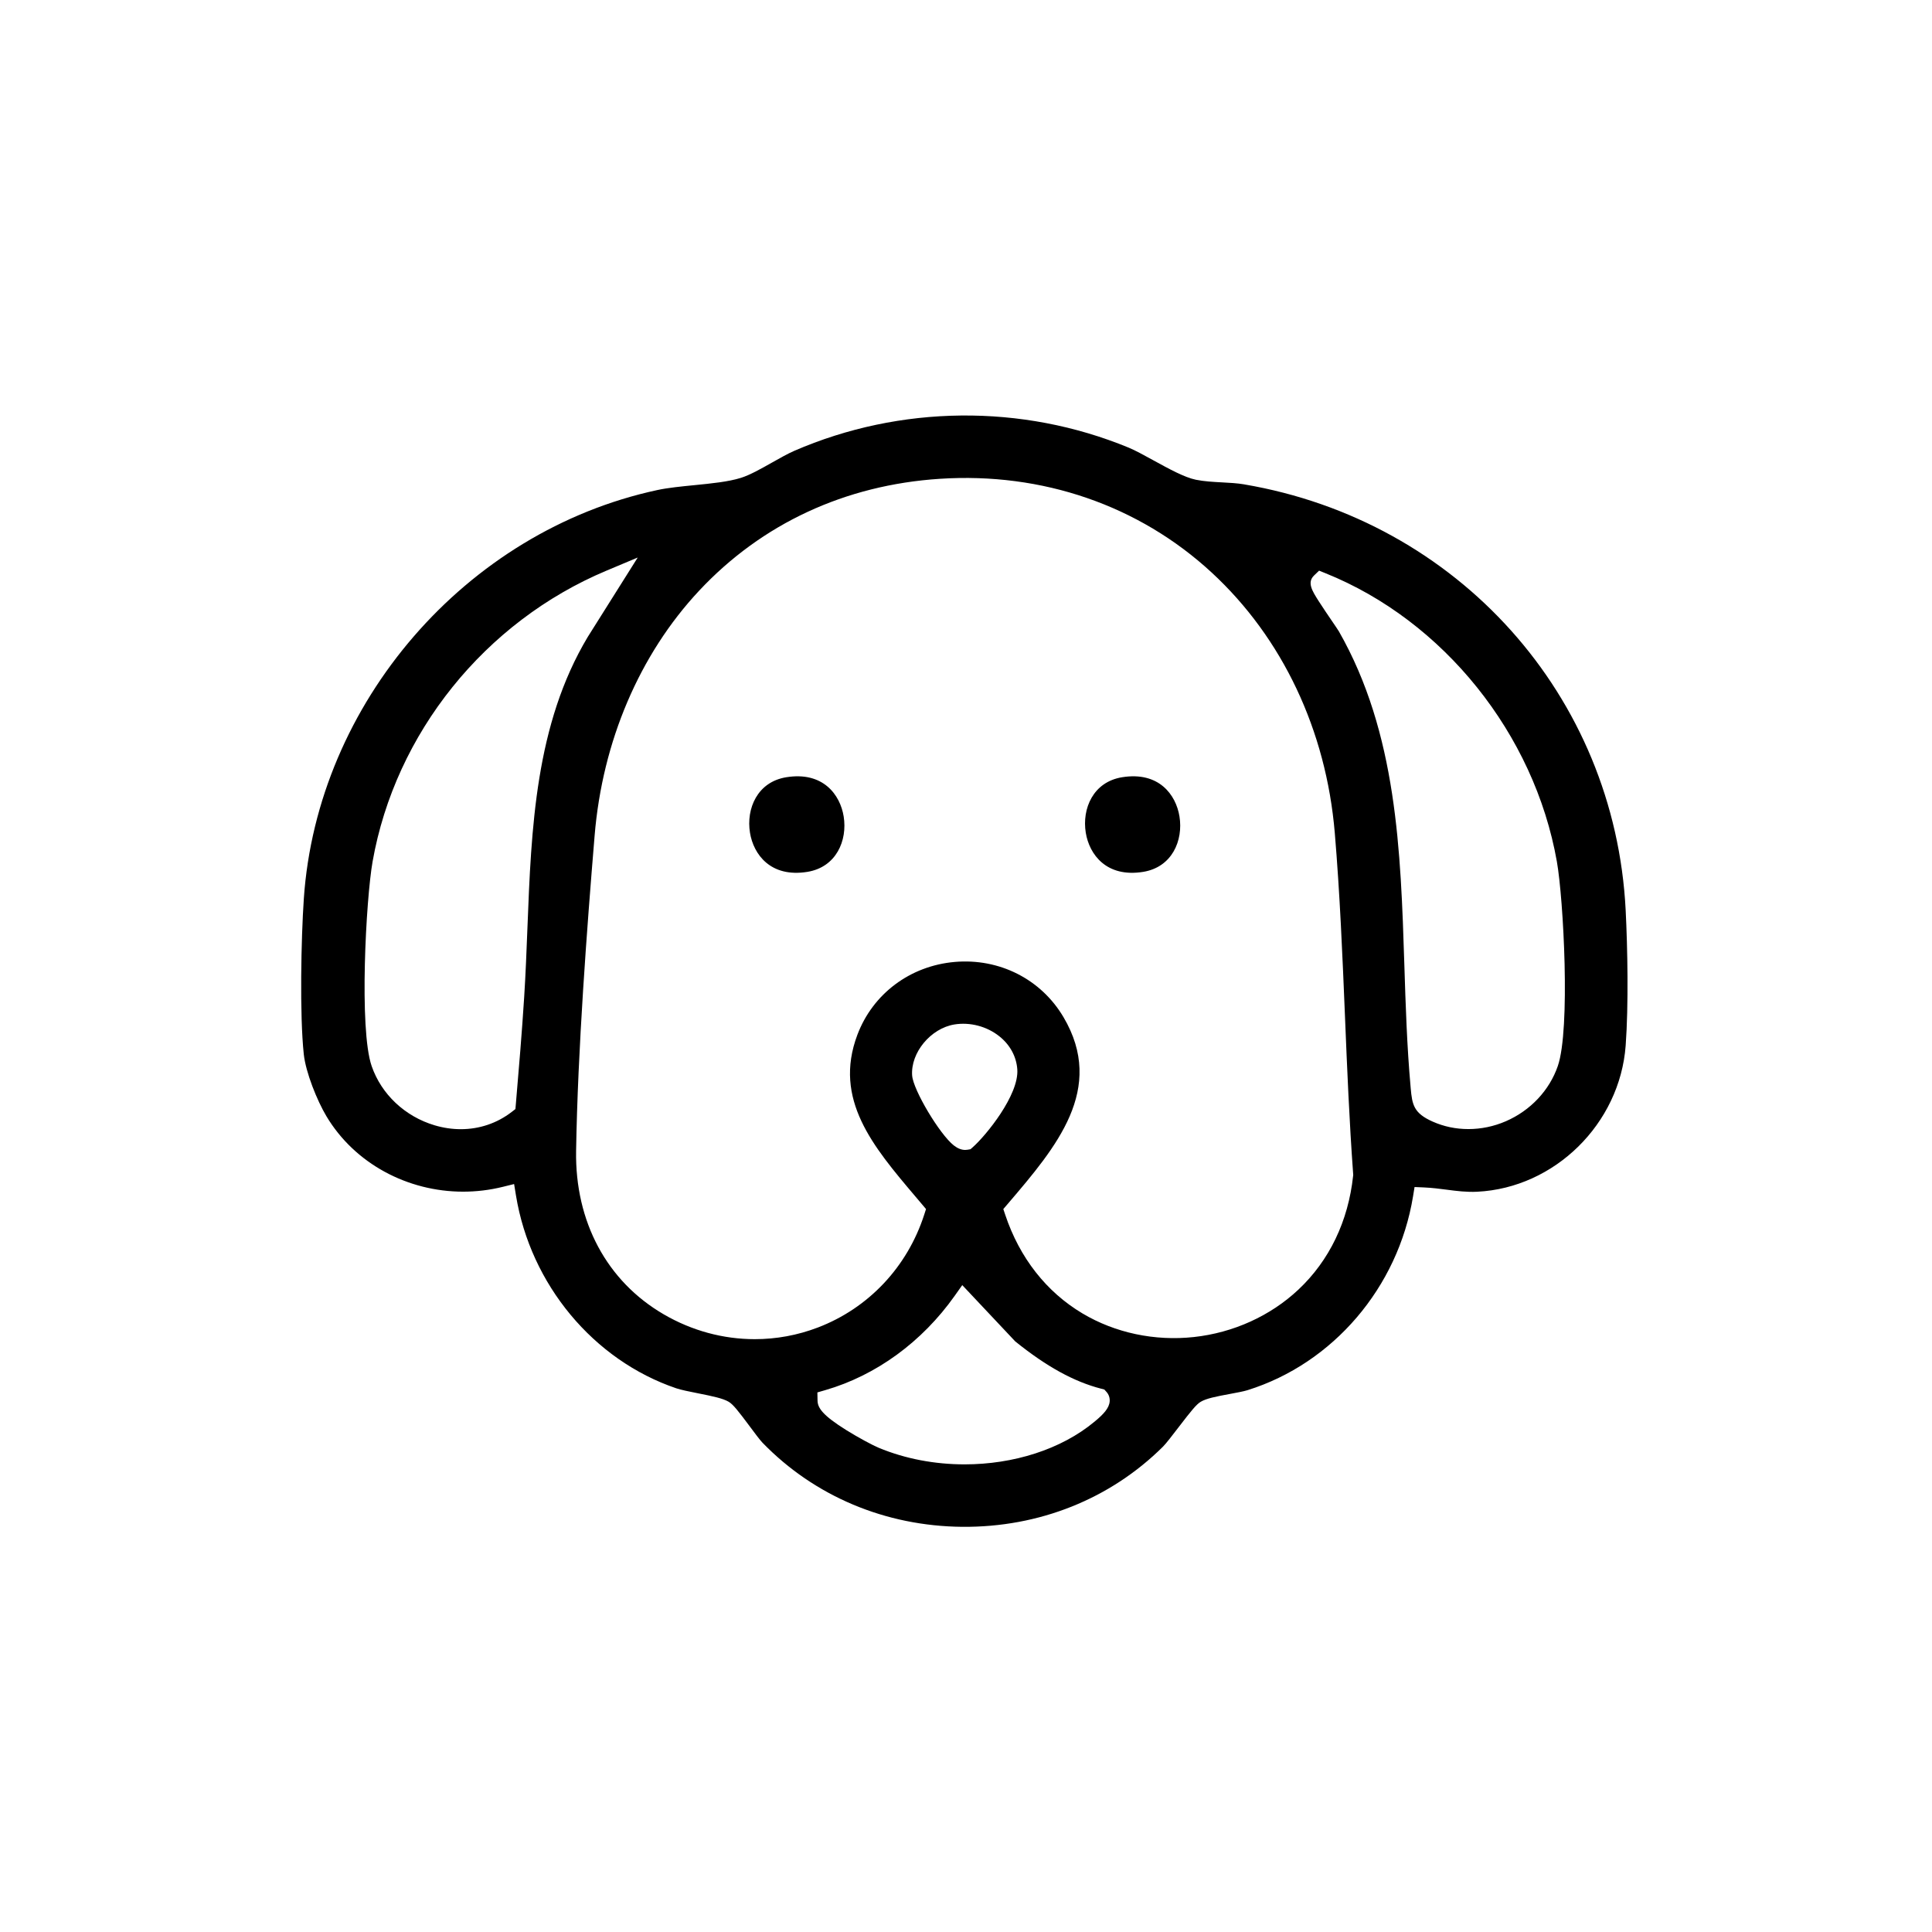
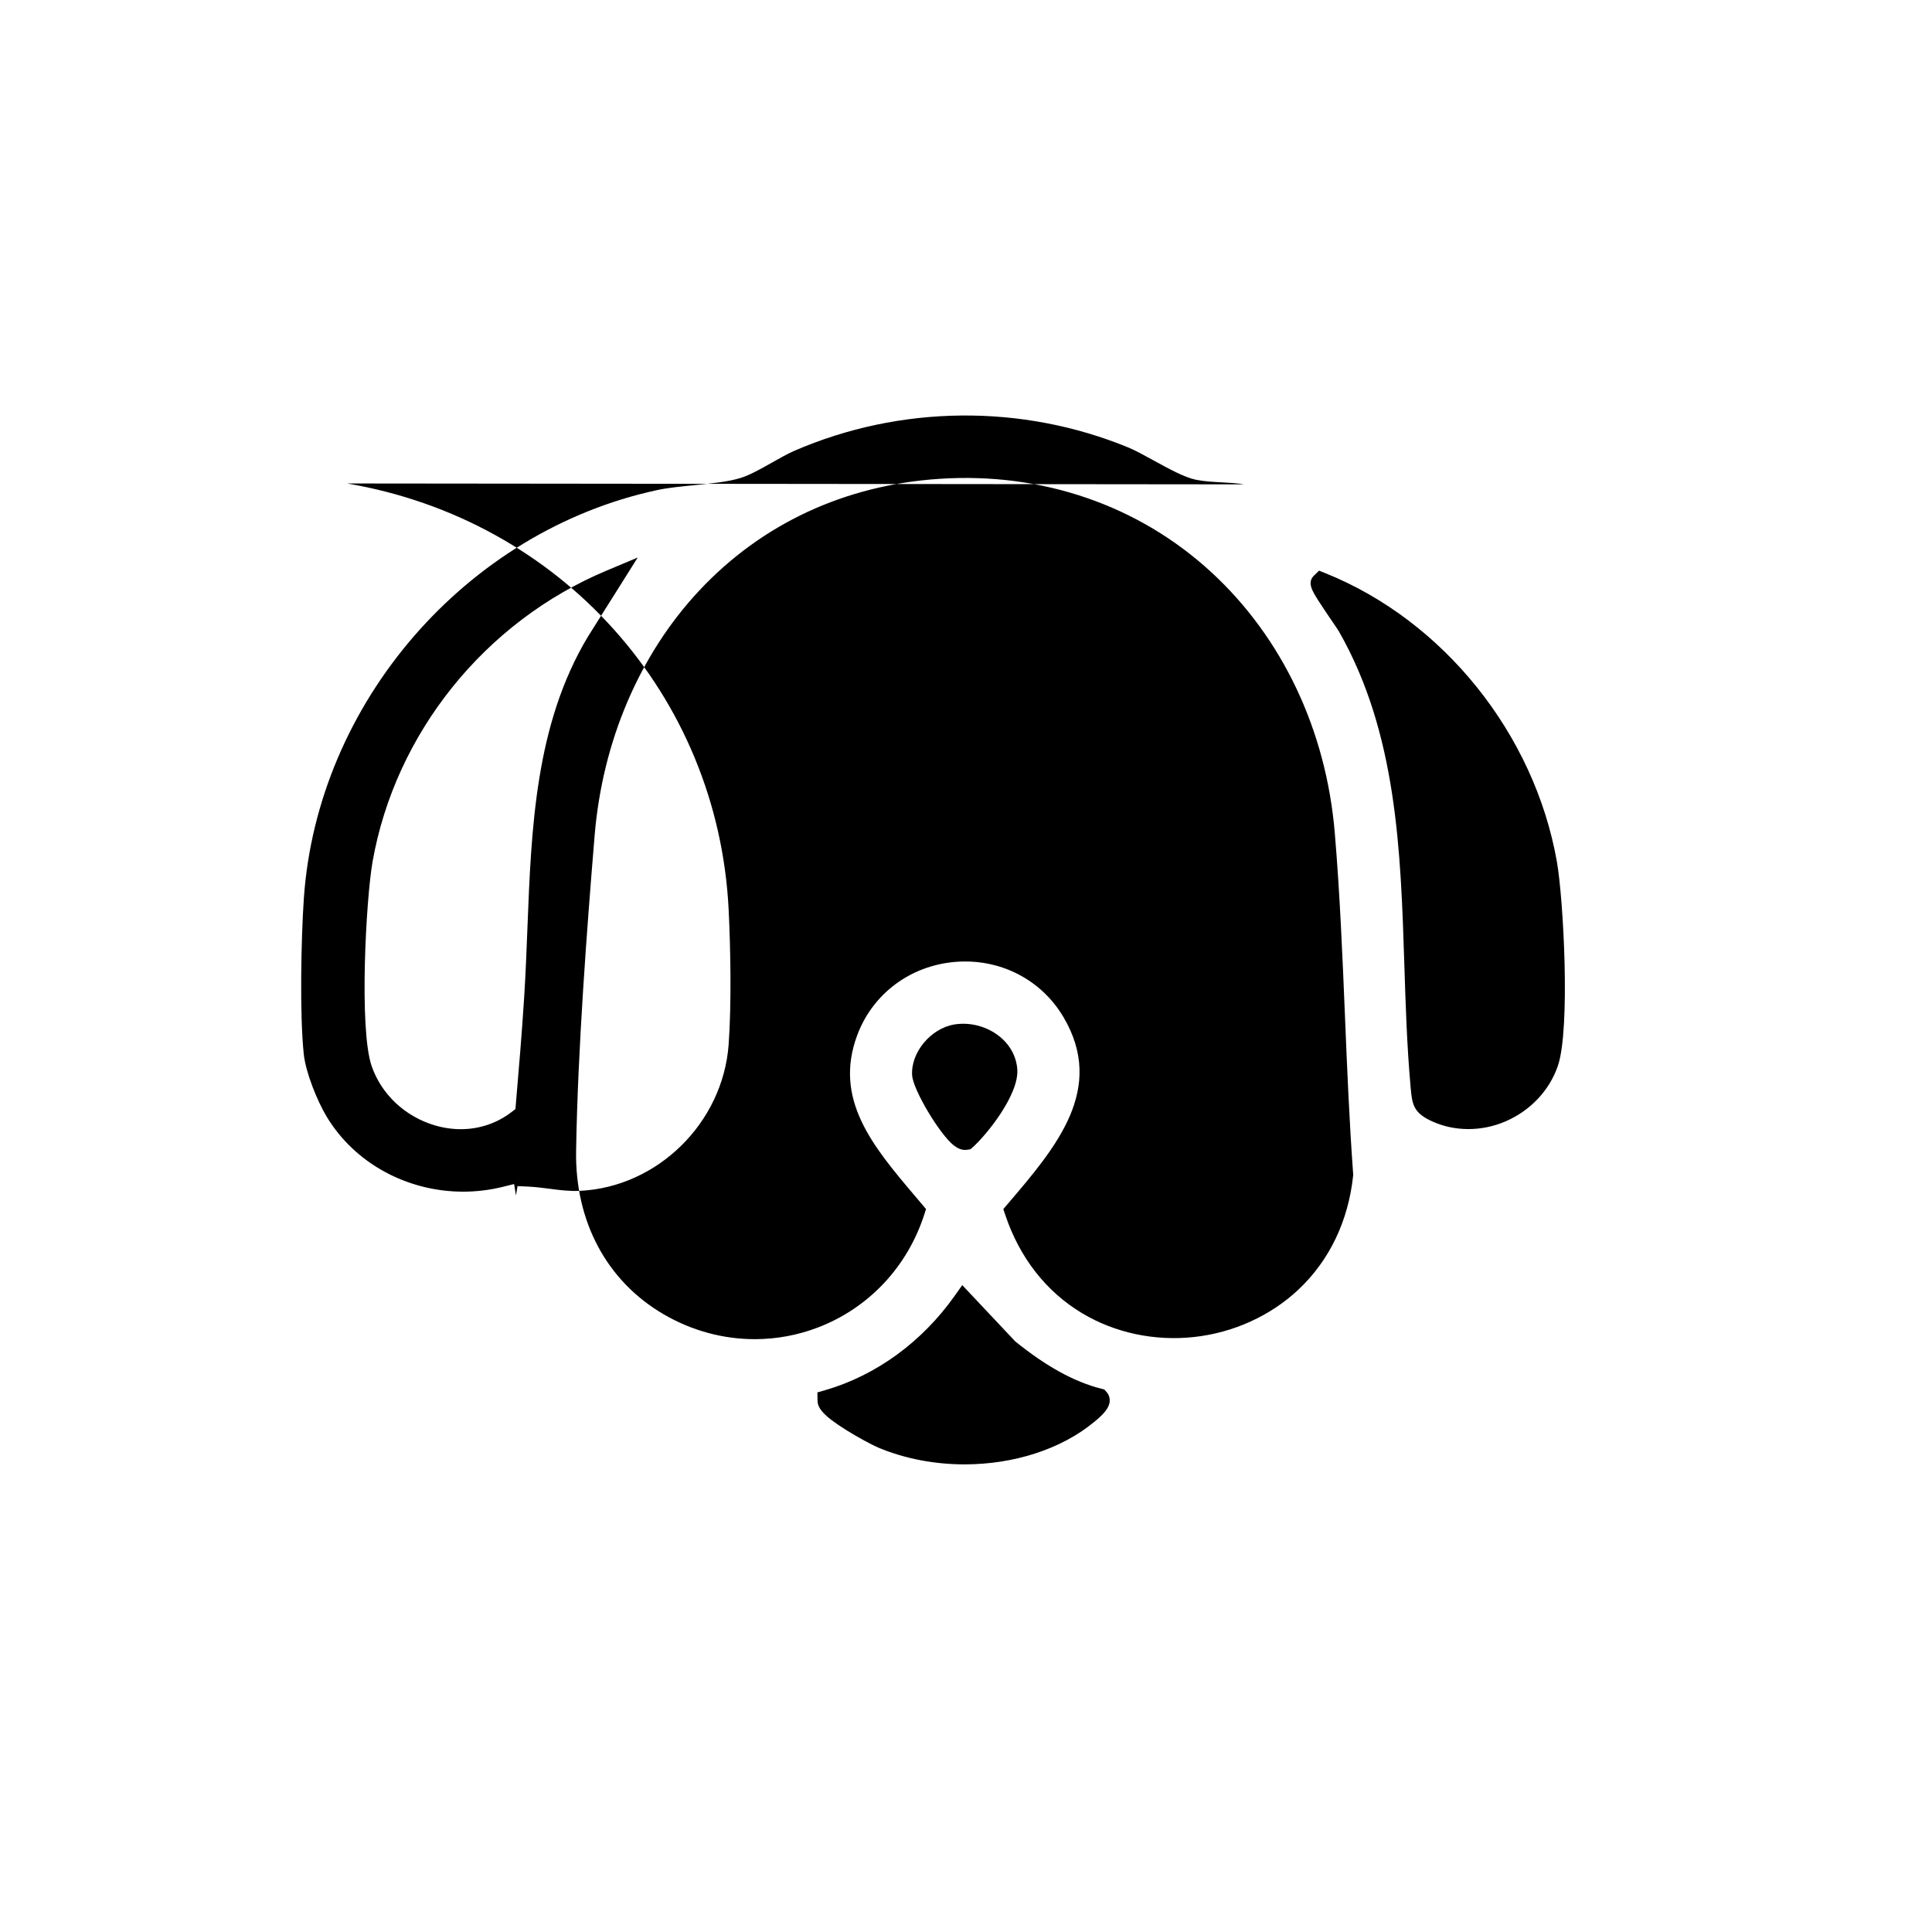
<svg xmlns="http://www.w3.org/2000/svg" id="Camada_1" data-name="Camada 1" viewBox="0 0 1080 1080">
-   <path d="M695.5,270.76c-3.87-.66-8.21-.89-12.42-1.11-4.9-.26-9.96-.53-14.57-1.47-6.37-1.3-15.13-6.12-23.6-10.77-5.3-2.91-10.3-5.66-14.08-7.22-59.56-24.53-127.69-23.85-186.94,1.88-3.49,1.52-7.92,4.02-12.19,6.43-6.13,3.46-12.46,7.05-17.56,8.64-7.03,2.19-16.29,3.11-26.09,4.08-7.22.71-14.68,1.45-20.57,2.72-107.08,22.99-190.2,119.08-197.64,228.46-1.52,22.36-2.37,65.02-.02,86.94,1.09,10.14,7.42,25.89,12.67,34.67,15.83,26.47,45.36,42.14,76.42,42.14,7.36,0,14.8-.88,22.17-2.7l6.31-1.56,1.05,6.42c8.15,49.76,43.32,92.05,89.6,107.76,2.69.91,7.42,1.85,11.98,2.76,8.62,1.71,14.08,2.88,17.29,4.75,2.48,1.45,5.34,5.1,11.76,13.71,2.7,3.63,5.76,7.74,7.2,9.22,29.02,29.91,68.67,46.6,111.64,46.99,42.93.36,82.76-15.55,112.25-44.86,1.67-1.66,5.35-6.46,8.6-10.7,7.13-9.29,10.05-12.94,12.48-14.35,3.19-1.86,8.29-2.89,16.32-4.37,3.72-.69,7.57-1.4,9.79-2.09,47.87-14.94,84.2-57.46,92.54-108.31l.86-5.26,5.32.23c4.5.2,8.66.74,12.68,1.26,5.67.74,11.04,1.43,16.99,1.14,43.33-2.12,79.8-38.02,83.02-81.72,1.67-22.69,1.05-54.93,0-75.64-6.04-119.87-93.75-217.77-213.29-238.06ZM293.02,557.35c-1.26,19.81-2.93,39.69-4.67,60l-.23,2.62-2.08,1.61c-8.21,6.35-18.12,9.64-28.46,9.64-4.83,0-9.75-.72-14.63-2.17-16.59-4.95-29.75-17.34-35.2-33.13-7.1-20.56-3.18-93.31.53-114.3,12.68-71.77,62.76-134.07,130.69-162.6l17.52-7.36-27.92,44.37c-29.32,48.96-31.57,106.89-33.74,162.9-.49,12.63-1,25.7-1.81,38.42ZM620.32,783.36c-.28,3.82-3.48,7.21-8.2,11.13l-.19.16c-18.75,15.65-45.55,23.94-72.73,23.94-16.44,0-33.03-3.03-48.07-9.3-3.28-1.37-11.32-5.66-18.06-9.86-13.27-8.28-15.98-12.44-16.06-16.46l-.09-4.6,4.42-1.28c28.4-8.22,54.08-26.94,72.33-52.71l4.24-5.99,29.62,31.47c17.52,14.1,32.79,22.5,48.05,26.44l1.75.45,1.21,1.35c1.29,1.43,1.92,3.3,1.78,5.26ZM509.89,601.23c-.9-12.79,10.38-26.39,23.65-28.55,8.71-1.41,18.08,1.05,25.05,6.58,6.01,4.76,9.59,11.35,10.09,18.55.99,14.24-17.41,36.88-24.89,43.49l-1.27,1.12-1.67.29c-.43.08-.87.11-1.31.11-2.08,0-4.21-.84-6.35-2.52-7.92-6.2-22.73-31.03-23.29-39.08ZM756.4,657.32c-2.72,25.36-13.3,47.35-30.6,63.6-15.64,14.69-36.38,24.1-58.41,26.49-21.91,2.38-44.03-2.31-62.29-13.2-20.2-12.04-35.13-31.1-43.16-55.11l-1.08-3.22,2.71-3.17c26.86-31.45,54.64-63.97,30.92-104.13-12.53-21.2-35.82-33.02-60.79-30.85-24.94,2.17-45.8,17.8-54.44,40.78-13.56,36.04,8.79,62.41,32.45,90.33,1.27,1.5,2.54,3,3.8,4.49l2.14,2.54-1.02,3.17c-9.45,29.22-31.1,52.2-59.4,63.03-11.42,4.37-23.37,6.53-35.31,6.53-17.55,0-35.08-4.67-50.89-13.88-31.79-18.5-49.64-51.81-48.99-91.38.94-56.71,6.03-124.01,10.36-176.3,4.36-52.63,25.1-101.22,58.41-136.83,35.06-37.48,81.6-59.12,134.58-62.56,57.32-3.73,111.25,14.86,151.89,52.35,39.58,36.51,64.04,88.2,68.87,145.57,2.87,34.1,4.31,68.92,5.7,102.59,1.19,28.93,2.43,58.84,4.57,88.08l.04.54-.06.54ZM870.83,595.91c-4.71,13.65-15.29,24.89-29.02,30.86-6.74,2.93-13.9,4.39-20.96,4.39s-13.73-1.4-20.01-4.19c-10.56-4.7-11.43-9.38-12.25-18.66l-.08-.95c-2.02-22.5-2.76-45.62-3.47-67.97-2.03-63.71-4.13-129.6-36.6-186.46-.35-.62-2.14-3.24-3.72-5.56-2.38-3.5-5.35-7.85-7.65-11.46-3.51-5.54-6.55-10.31-2.49-14.22l2.8-2.69,3.6,1.45c65.95,26.54,116.71,89.8,129.32,161.16,3.71,20.99,7.63,93.74.53,114.3Z" />
-   <path d="M439.54,434.48c-16.2,2.62-22.47,17.57-20.3,30.99,1.97,12.18,11.56,25.23,32.07,21.91,16.2-2.62,22.48-17.57,20.31-30.99-1.97-12.18-11.56-25.23-32.08-21.91Z" />
-   <path d="M627.26,434.48c-16.2,2.62-22.48,17.57-20.31,30.99,1.97,12.18,11.56,25.23,32.08,21.91,16.2-2.62,22.48-17.57,20.3-30.99-1.97-12.18-11.56-25.23-32.07-21.91Z" />
+   <path d="M695.5,270.76c-3.87-.66-8.21-.89-12.42-1.11-4.9-.26-9.96-.53-14.57-1.47-6.37-1.3-15.13-6.12-23.6-10.77-5.3-2.91-10.3-5.66-14.08-7.22-59.56-24.53-127.69-23.85-186.94,1.88-3.49,1.52-7.92,4.02-12.19,6.43-6.13,3.46-12.46,7.05-17.56,8.64-7.03,2.19-16.29,3.11-26.09,4.08-7.22.71-14.68,1.45-20.57,2.72-107.08,22.99-190.2,119.08-197.64,228.46-1.52,22.36-2.37,65.02-.02,86.94,1.09,10.14,7.42,25.89,12.67,34.67,15.83,26.47,45.36,42.14,76.42,42.14,7.36,0,14.8-.88,22.17-2.7l6.31-1.56,1.05,6.42l.86-5.26,5.32.23c4.5.2,8.66.74,12.68,1.26,5.67.74,11.04,1.43,16.99,1.14,43.33-2.12,79.8-38.02,83.02-81.72,1.67-22.69,1.05-54.93,0-75.64-6.04-119.87-93.75-217.77-213.29-238.06ZM293.02,557.35c-1.26,19.81-2.93,39.69-4.67,60l-.23,2.62-2.08,1.61c-8.21,6.35-18.12,9.64-28.46,9.64-4.83,0-9.75-.72-14.63-2.17-16.59-4.95-29.75-17.34-35.2-33.13-7.1-20.56-3.18-93.31.53-114.3,12.68-71.77,62.76-134.07,130.69-162.6l17.52-7.36-27.92,44.37c-29.32,48.96-31.57,106.89-33.74,162.9-.49,12.63-1,25.7-1.81,38.42ZM620.32,783.36c-.28,3.82-3.48,7.21-8.2,11.13l-.19.16c-18.75,15.65-45.55,23.94-72.73,23.94-16.44,0-33.03-3.03-48.07-9.3-3.28-1.37-11.32-5.66-18.06-9.86-13.27-8.28-15.98-12.44-16.06-16.46l-.09-4.6,4.42-1.28c28.4-8.22,54.08-26.94,72.33-52.71l4.24-5.99,29.62,31.47c17.52,14.1,32.79,22.5,48.05,26.44l1.75.45,1.21,1.35c1.29,1.43,1.92,3.3,1.78,5.26ZM509.89,601.23c-.9-12.79,10.38-26.39,23.65-28.55,8.71-1.41,18.08,1.05,25.05,6.58,6.01,4.76,9.59,11.35,10.09,18.55.99,14.24-17.41,36.88-24.89,43.49l-1.27,1.12-1.67.29c-.43.08-.87.11-1.31.11-2.08,0-4.21-.84-6.35-2.52-7.92-6.2-22.73-31.03-23.29-39.08ZM756.4,657.32c-2.72,25.36-13.3,47.35-30.6,63.6-15.64,14.69-36.38,24.1-58.41,26.49-21.91,2.38-44.03-2.31-62.29-13.2-20.2-12.04-35.13-31.1-43.16-55.11l-1.08-3.22,2.71-3.17c26.86-31.45,54.64-63.97,30.92-104.13-12.53-21.2-35.82-33.02-60.79-30.85-24.94,2.17-45.8,17.8-54.44,40.78-13.56,36.04,8.79,62.41,32.45,90.33,1.27,1.5,2.54,3,3.8,4.49l2.14,2.54-1.02,3.17c-9.45,29.22-31.1,52.2-59.4,63.03-11.42,4.37-23.37,6.53-35.31,6.53-17.55,0-35.08-4.67-50.89-13.88-31.79-18.5-49.64-51.81-48.99-91.38.94-56.71,6.03-124.01,10.36-176.3,4.36-52.63,25.1-101.22,58.41-136.83,35.06-37.48,81.6-59.12,134.58-62.56,57.32-3.73,111.25,14.86,151.89,52.35,39.58,36.51,64.04,88.2,68.87,145.57,2.87,34.1,4.31,68.92,5.7,102.59,1.19,28.93,2.43,58.84,4.57,88.08l.04.54-.06.54ZM870.83,595.91c-4.71,13.65-15.29,24.89-29.02,30.86-6.74,2.93-13.9,4.39-20.96,4.39s-13.73-1.4-20.01-4.19c-10.56-4.7-11.43-9.38-12.25-18.66l-.08-.95c-2.02-22.5-2.76-45.62-3.47-67.97-2.03-63.71-4.13-129.6-36.6-186.46-.35-.62-2.14-3.24-3.72-5.56-2.38-3.5-5.35-7.85-7.65-11.46-3.51-5.54-6.55-10.31-2.49-14.22l2.8-2.69,3.6,1.45c65.95,26.54,116.71,89.8,129.32,161.16,3.71,20.99,7.63,93.74.53,114.3Z" />
</svg>